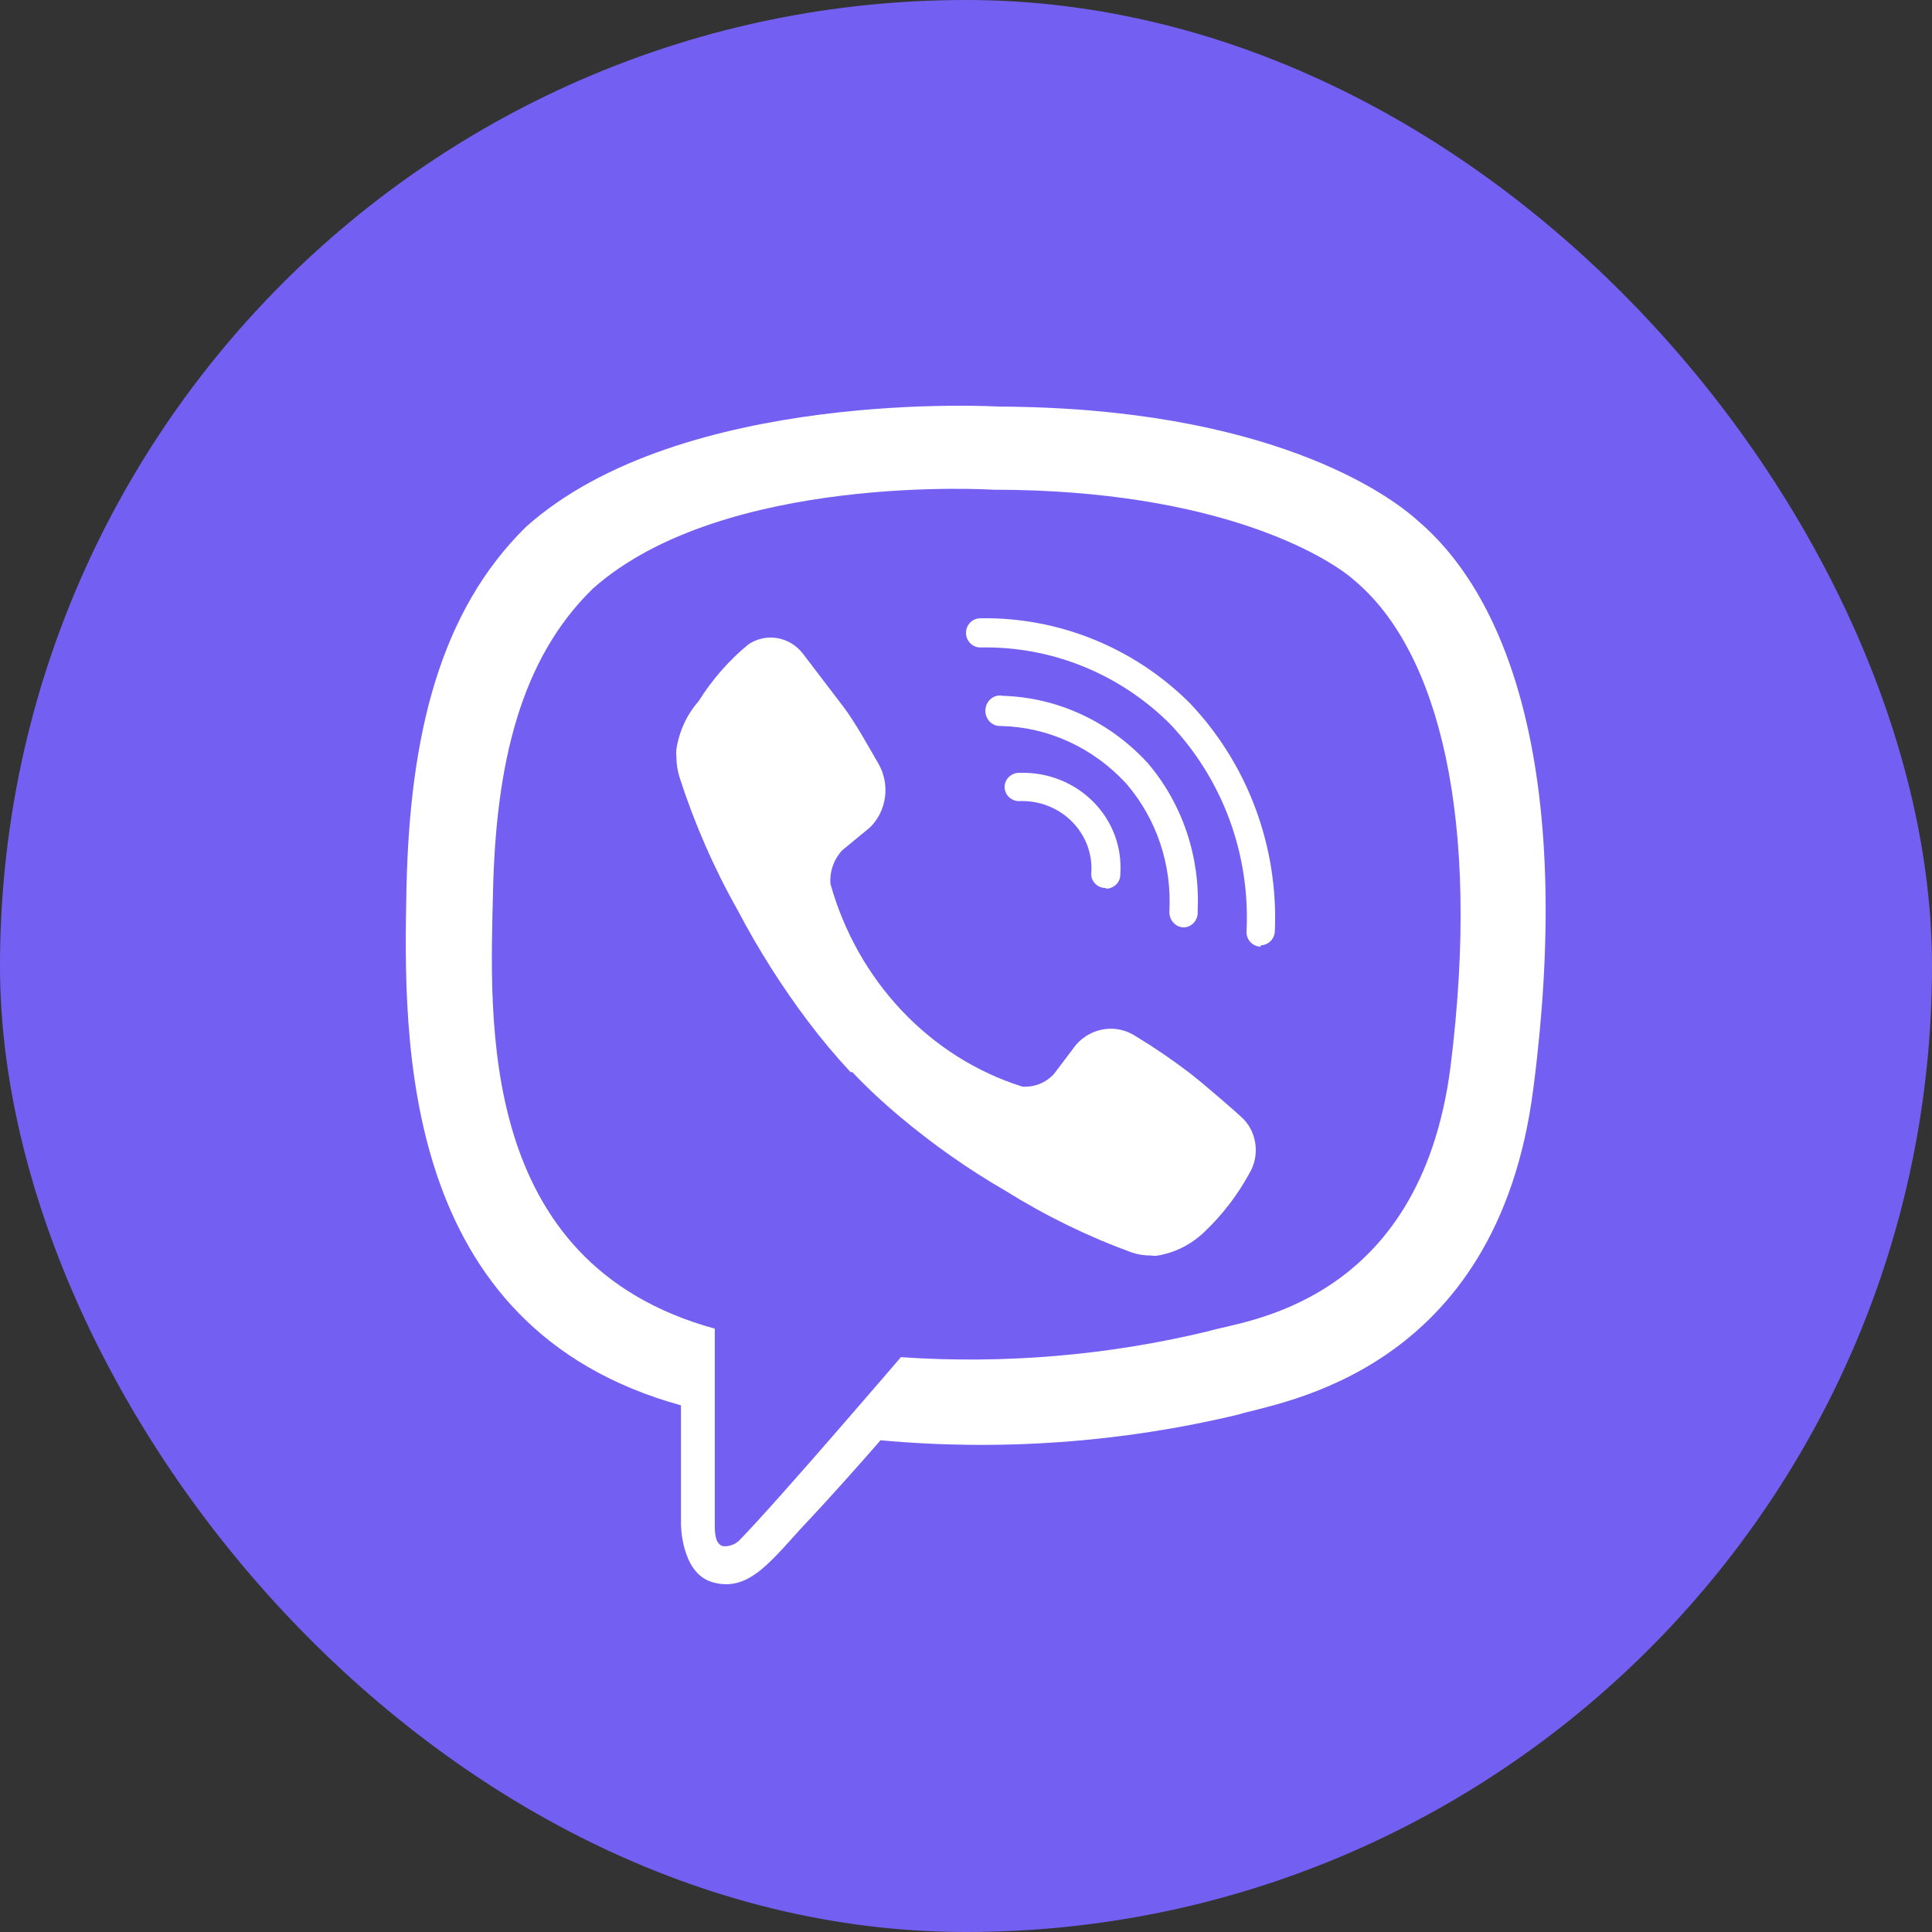
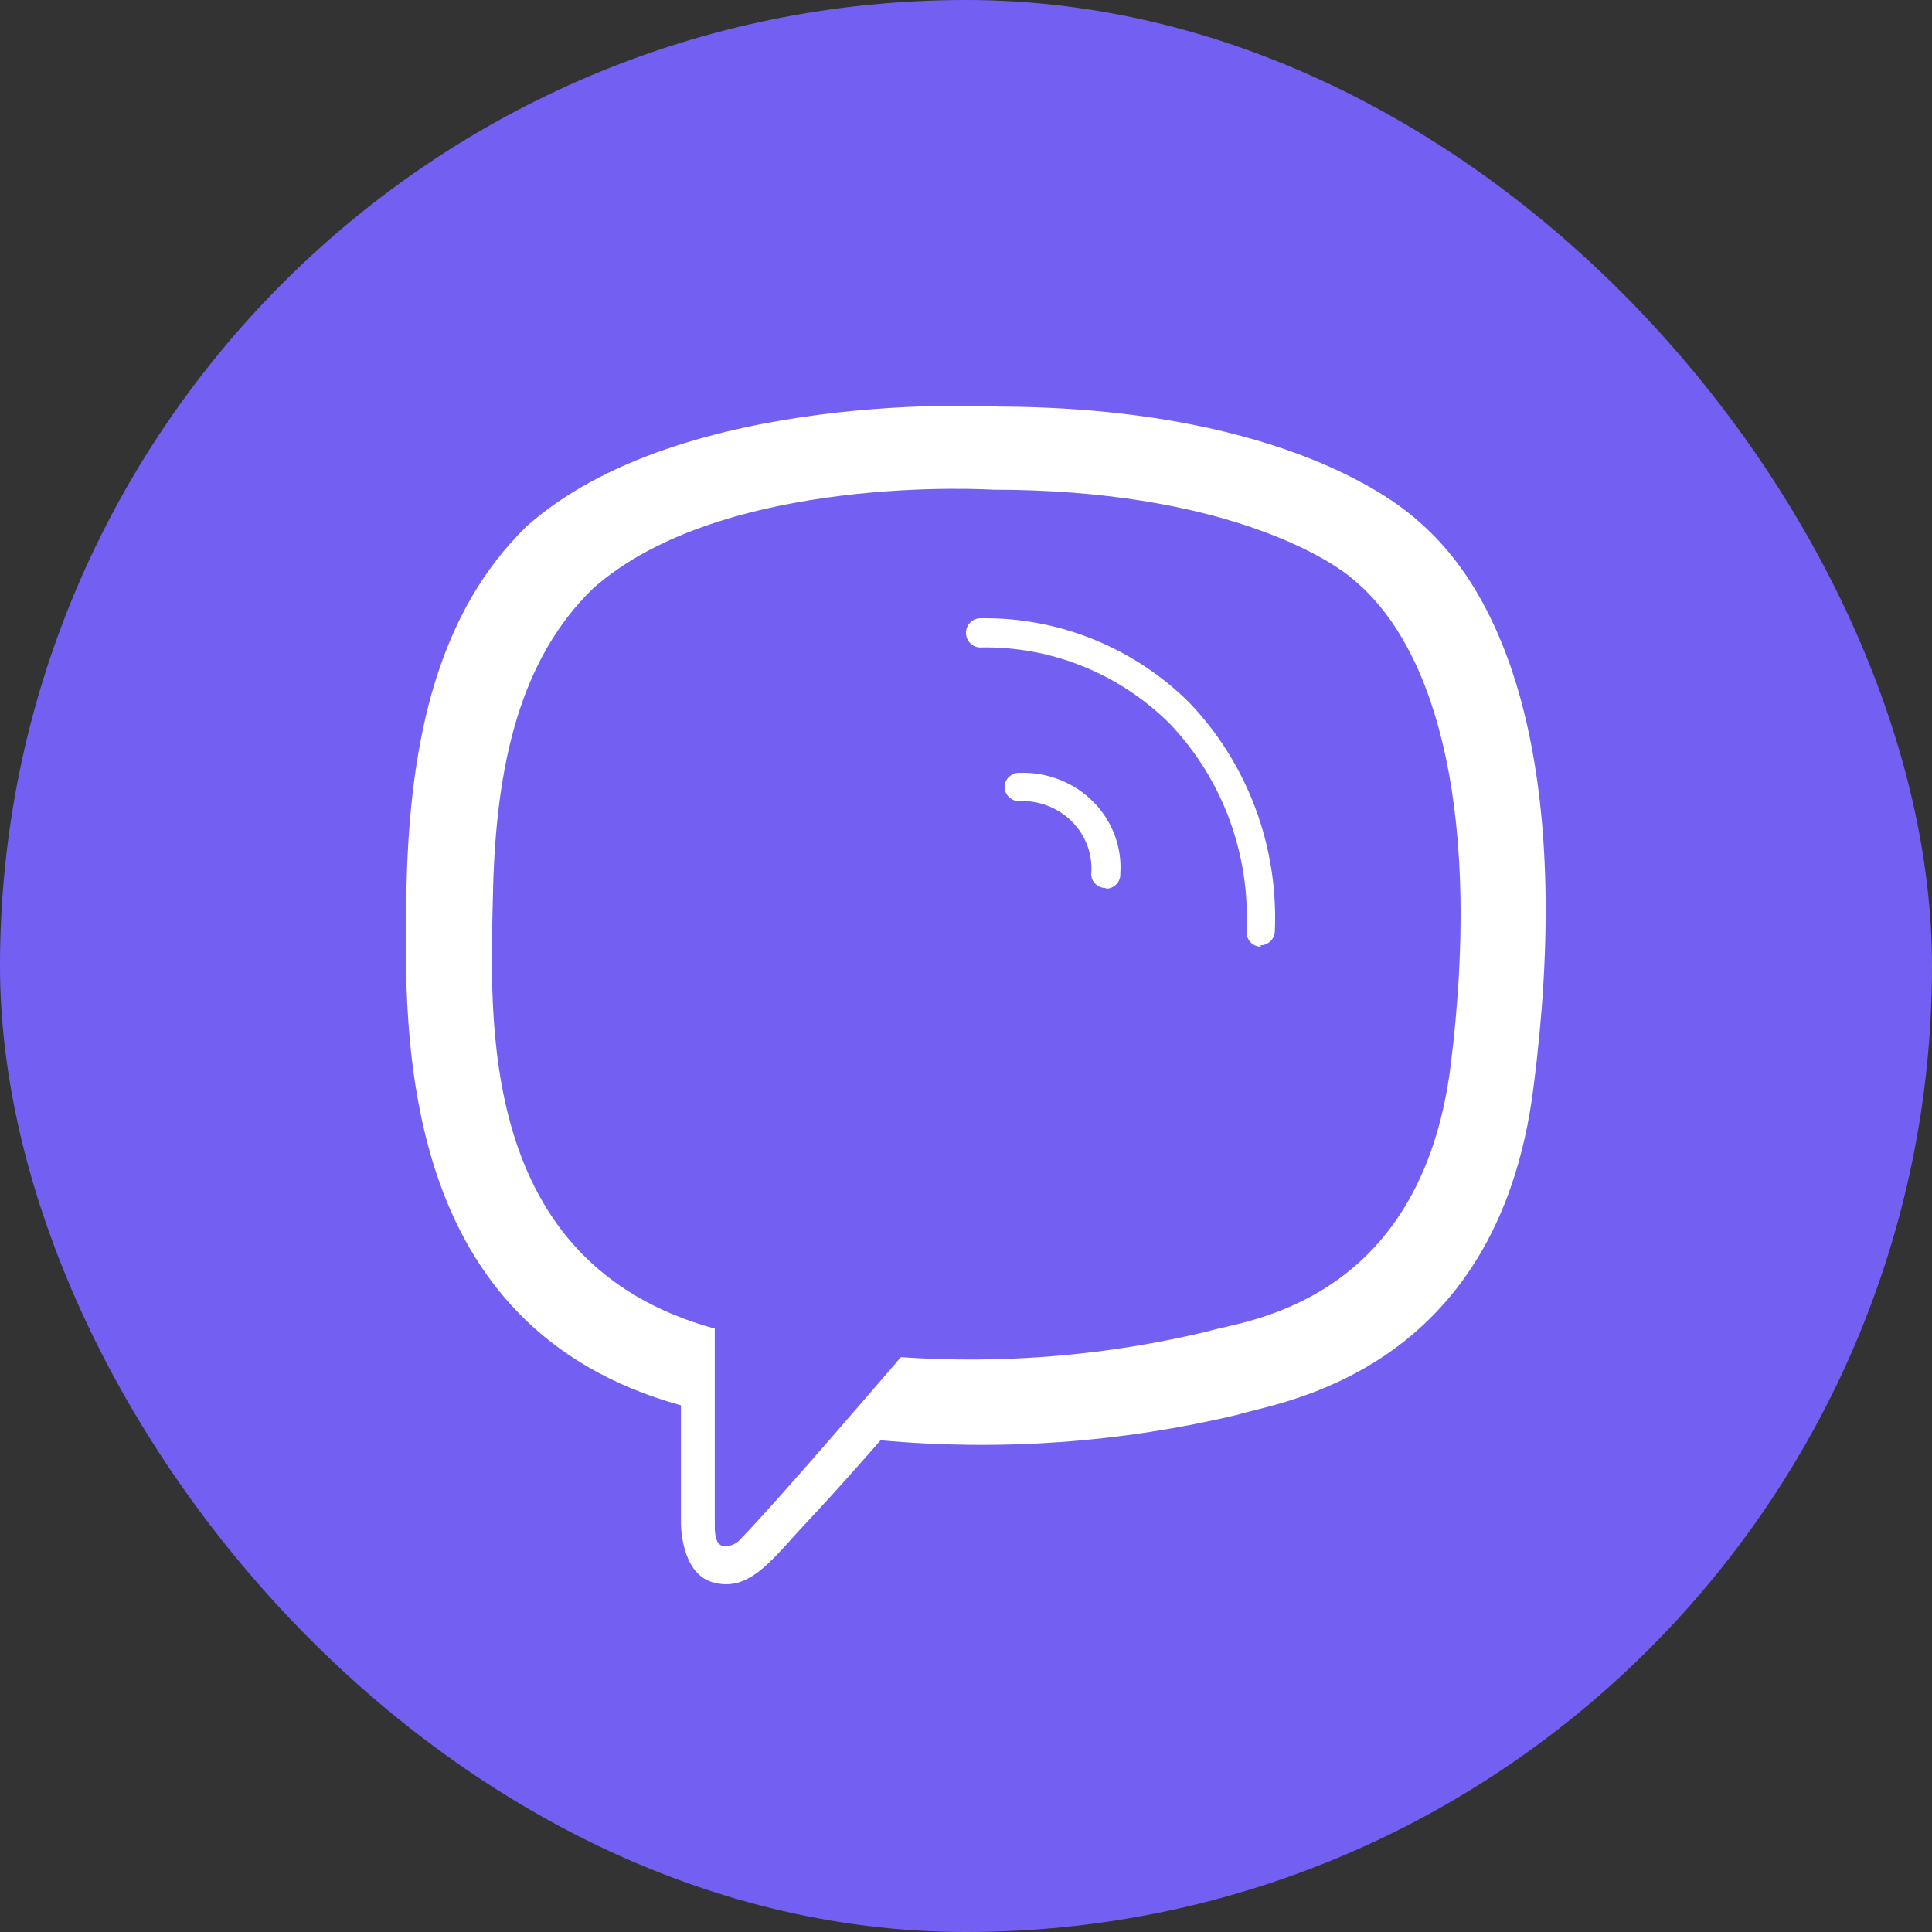
<svg xmlns="http://www.w3.org/2000/svg" viewBox="0 0 60 60" fill="none">
  <rect x="0" y="0" width="60" height="60" fill="#333333" stroke="none" />
  <rect width="60" height="60" rx="30" fill="#7360F2" />
-   <path d="M44.032 16.172C43.107 15.33 39.358 12.66 31.015 12.627C31.015 12.627 21.171 12.04 16.338 16.36C13.663 18.985 12.726 22.818 12.624 27.57C12.523 32.322 12.398 41.229 21.148 43.644V47.332C21.148 47.332 21.148 48.828 22.096 49.127C23.304 49.504 24.015 48.362 25.178 47.144C25.811 46.468 26.691 45.482 27.346 44.729C31.069 45.07 34.823 44.801 38.455 43.931C39.663 43.544 46.505 42.691 47.623 33.774C48.808 24.59 47.103 18.786 44.032 16.172ZM45.048 33.12C44.1 40.553 38.557 41.018 37.541 41.339C34.416 42.095 31.189 42.368 27.978 42.148C27.978 42.148 24.185 46.579 22.999 47.797C22.933 47.874 22.85 47.934 22.756 47.972C22.662 48.011 22.559 48.027 22.457 48.019C22.254 47.964 22.198 47.731 22.198 47.388C22.198 47.044 22.198 41.262 22.198 41.262C14.792 39.235 15.221 31.658 15.311 27.692C15.401 23.726 16.158 20.47 18.416 18.276C22.469 14.676 30.835 15.208 30.835 15.208C37.891 15.208 41.278 17.324 42.057 18.021C44.687 20.215 46.008 25.443 45.048 33.12Z" fill="white" />
+   <path d="M44.032 16.172C43.107 15.33 39.358 12.66 31.015 12.627C31.015 12.627 21.171 12.04 16.338 16.36C13.663 18.985 12.726 22.818 12.624 27.57C12.523 32.322 12.398 41.229 21.148 43.644V47.332C21.148 47.332 21.148 48.828 22.096 49.127C23.304 49.504 24.015 48.362 25.178 47.144C25.811 46.468 26.691 45.482 27.346 44.729C31.069 45.07 34.823 44.801 38.455 43.931C39.663 43.544 46.505 42.691 47.623 33.774C48.808 24.59 47.103 18.786 44.032 16.172ZM45.048 33.12C44.1 40.553 38.557 41.018 37.541 41.339C34.416 42.095 31.189 42.368 27.978 42.148C27.978 42.148 24.185 46.579 22.999 47.797C22.933 47.874 22.85 47.934 22.756 47.972C22.662 48.011 22.559 48.027 22.457 48.019C22.254 47.964 22.198 47.731 22.198 47.388C22.198 47.044 22.198 41.262 22.198 41.262C14.792 39.235 15.221 31.658 15.311 27.692C15.401 23.726 16.158 20.47 18.416 18.276C22.469 14.676 30.835 15.208 30.835 15.208C37.891 15.208 41.278 17.324 42.057 18.021C44.687 20.215 46.008 25.443 45.048 33.12" fill="white" />
  <path d="M34.34 27.579C34.224 27.579 34.111 27.536 34.027 27.458C33.943 27.38 33.893 27.273 33.887 27.161C33.916 26.861 33.877 26.56 33.775 26.276C33.672 25.993 33.508 25.734 33.294 25.518C33.079 25.301 32.819 25.132 32.531 25.022C32.243 24.912 31.934 24.864 31.625 24.88C31.506 24.873 31.393 24.82 31.314 24.733C31.234 24.646 31.193 24.531 31.2 24.415C31.207 24.298 31.262 24.189 31.352 24.112C31.441 24.034 31.559 23.994 31.679 24.001C32.102 23.989 32.522 24.062 32.914 24.217C33.305 24.372 33.659 24.605 33.952 24.9C34.246 25.196 34.472 25.548 34.617 25.934C34.761 26.319 34.821 26.73 34.792 27.14C34.795 27.197 34.786 27.255 34.766 27.309C34.746 27.364 34.715 27.414 34.675 27.457C34.635 27.499 34.587 27.534 34.533 27.559C34.479 27.583 34.421 27.597 34.361 27.6L34.34 27.579Z" fill="white" />
-   <path d="M36.755 28.8C36.696 28.799 36.638 28.785 36.584 28.76C36.53 28.735 36.481 28.698 36.44 28.653C36.399 28.608 36.367 28.555 36.346 28.497C36.325 28.439 36.315 28.378 36.316 28.315C36.356 27.592 36.259 26.867 36.029 26.184C35.799 25.501 35.441 24.873 34.978 24.337C33.954 23.222 32.553 22.578 31.08 22.546C31.016 22.55 30.952 22.54 30.892 22.516C30.832 22.492 30.777 22.455 30.732 22.407C30.687 22.359 30.652 22.301 30.63 22.238C30.607 22.174 30.598 22.107 30.603 22.039C30.607 21.972 30.626 21.906 30.656 21.847C30.687 21.787 30.73 21.736 30.781 21.695C30.832 21.654 30.891 21.626 30.954 21.611C31.017 21.597 31.082 21.596 31.145 21.61C32.845 21.659 34.459 22.407 35.641 23.695C36.716 24.951 37.275 26.604 37.194 28.293C37.2 28.357 37.193 28.422 37.174 28.483C37.154 28.545 37.123 28.601 37.081 28.649C37.04 28.697 36.99 28.735 36.933 28.761C36.877 28.787 36.816 28.8 36.755 28.8Z" fill="white" />
  <path d="M39.157 29.4C39.038 29.4 38.925 29.352 38.842 29.267C38.758 29.182 38.711 29.067 38.711 28.947C38.773 27.758 38.593 26.57 38.183 25.455C37.772 24.341 37.139 23.325 36.324 22.471C35.547 21.7 34.628 21.094 33.618 20.688C32.609 20.282 31.531 20.085 30.446 20.108C30.327 20.108 30.214 20.06 30.131 19.975C30.047 19.89 30 19.775 30 19.654C30 19.534 30.047 19.419 30.131 19.334C30.214 19.249 30.327 19.201 30.446 19.201C31.645 19.181 32.836 19.402 33.95 19.852C35.065 20.302 36.081 20.972 36.939 21.824C37.831 22.759 38.526 23.868 38.982 25.086C39.438 26.303 39.646 27.602 39.592 28.904C39.592 29.024 39.545 29.139 39.461 29.224C39.377 29.309 39.264 29.357 39.146 29.357L39.157 29.4Z" fill="white" />
-   <path d="M31.747 33.745C31.928 33.759 32.11 33.731 32.281 33.664C32.451 33.596 32.605 33.49 32.732 33.353L33.411 32.454C33.643 32.184 33.959 32.01 34.301 31.962C34.644 31.913 34.992 31.993 35.283 32.188C35.864 32.541 36.427 32.926 36.97 33.341C37.484 33.745 38.525 34.656 38.525 34.667C38.77 34.876 38.933 35.172 38.983 35.5C39.034 35.828 38.968 36.163 38.798 36.443C38.426 37.124 37.953 37.739 37.397 38.264C36.996 38.648 36.497 38.9 35.962 38.991C35.893 39.003 35.823 39.003 35.754 38.991C35.55 38.994 35.347 38.963 35.152 38.898C33.787 38.402 32.474 37.76 31.232 36.985C30.076 36.317 28.977 35.545 27.947 34.679C27.43 34.248 26.936 33.786 26.469 33.295H26.414C25.951 32.797 25.512 32.273 25.1 31.727C24.281 30.64 23.548 29.483 22.91 28.268C22.173 26.963 21.568 25.579 21.104 24.141C21.039 23.933 21.006 23.715 21.005 23.495C20.998 23.423 20.998 23.349 21.005 23.276C21.089 22.716 21.329 22.194 21.695 21.778C22.116 21.106 22.637 20.51 23.239 20.014C23.506 19.834 23.826 19.764 24.139 19.817C24.452 19.871 24.736 20.043 24.936 20.302C24.936 20.302 25.812 21.455 26.184 21.939C26.556 22.423 27.016 23.265 27.279 23.715C27.46 24.026 27.532 24.394 27.484 24.756C27.436 25.117 27.271 25.45 27.016 25.698L26.162 26.401C26.032 26.537 25.931 26.701 25.867 26.882C25.802 27.064 25.776 27.257 25.79 27.45C26.207 28.938 26.97 30.293 28.011 31.392C29.051 32.492 30.335 33.3 31.747 33.745Z" fill="white" />
</svg>